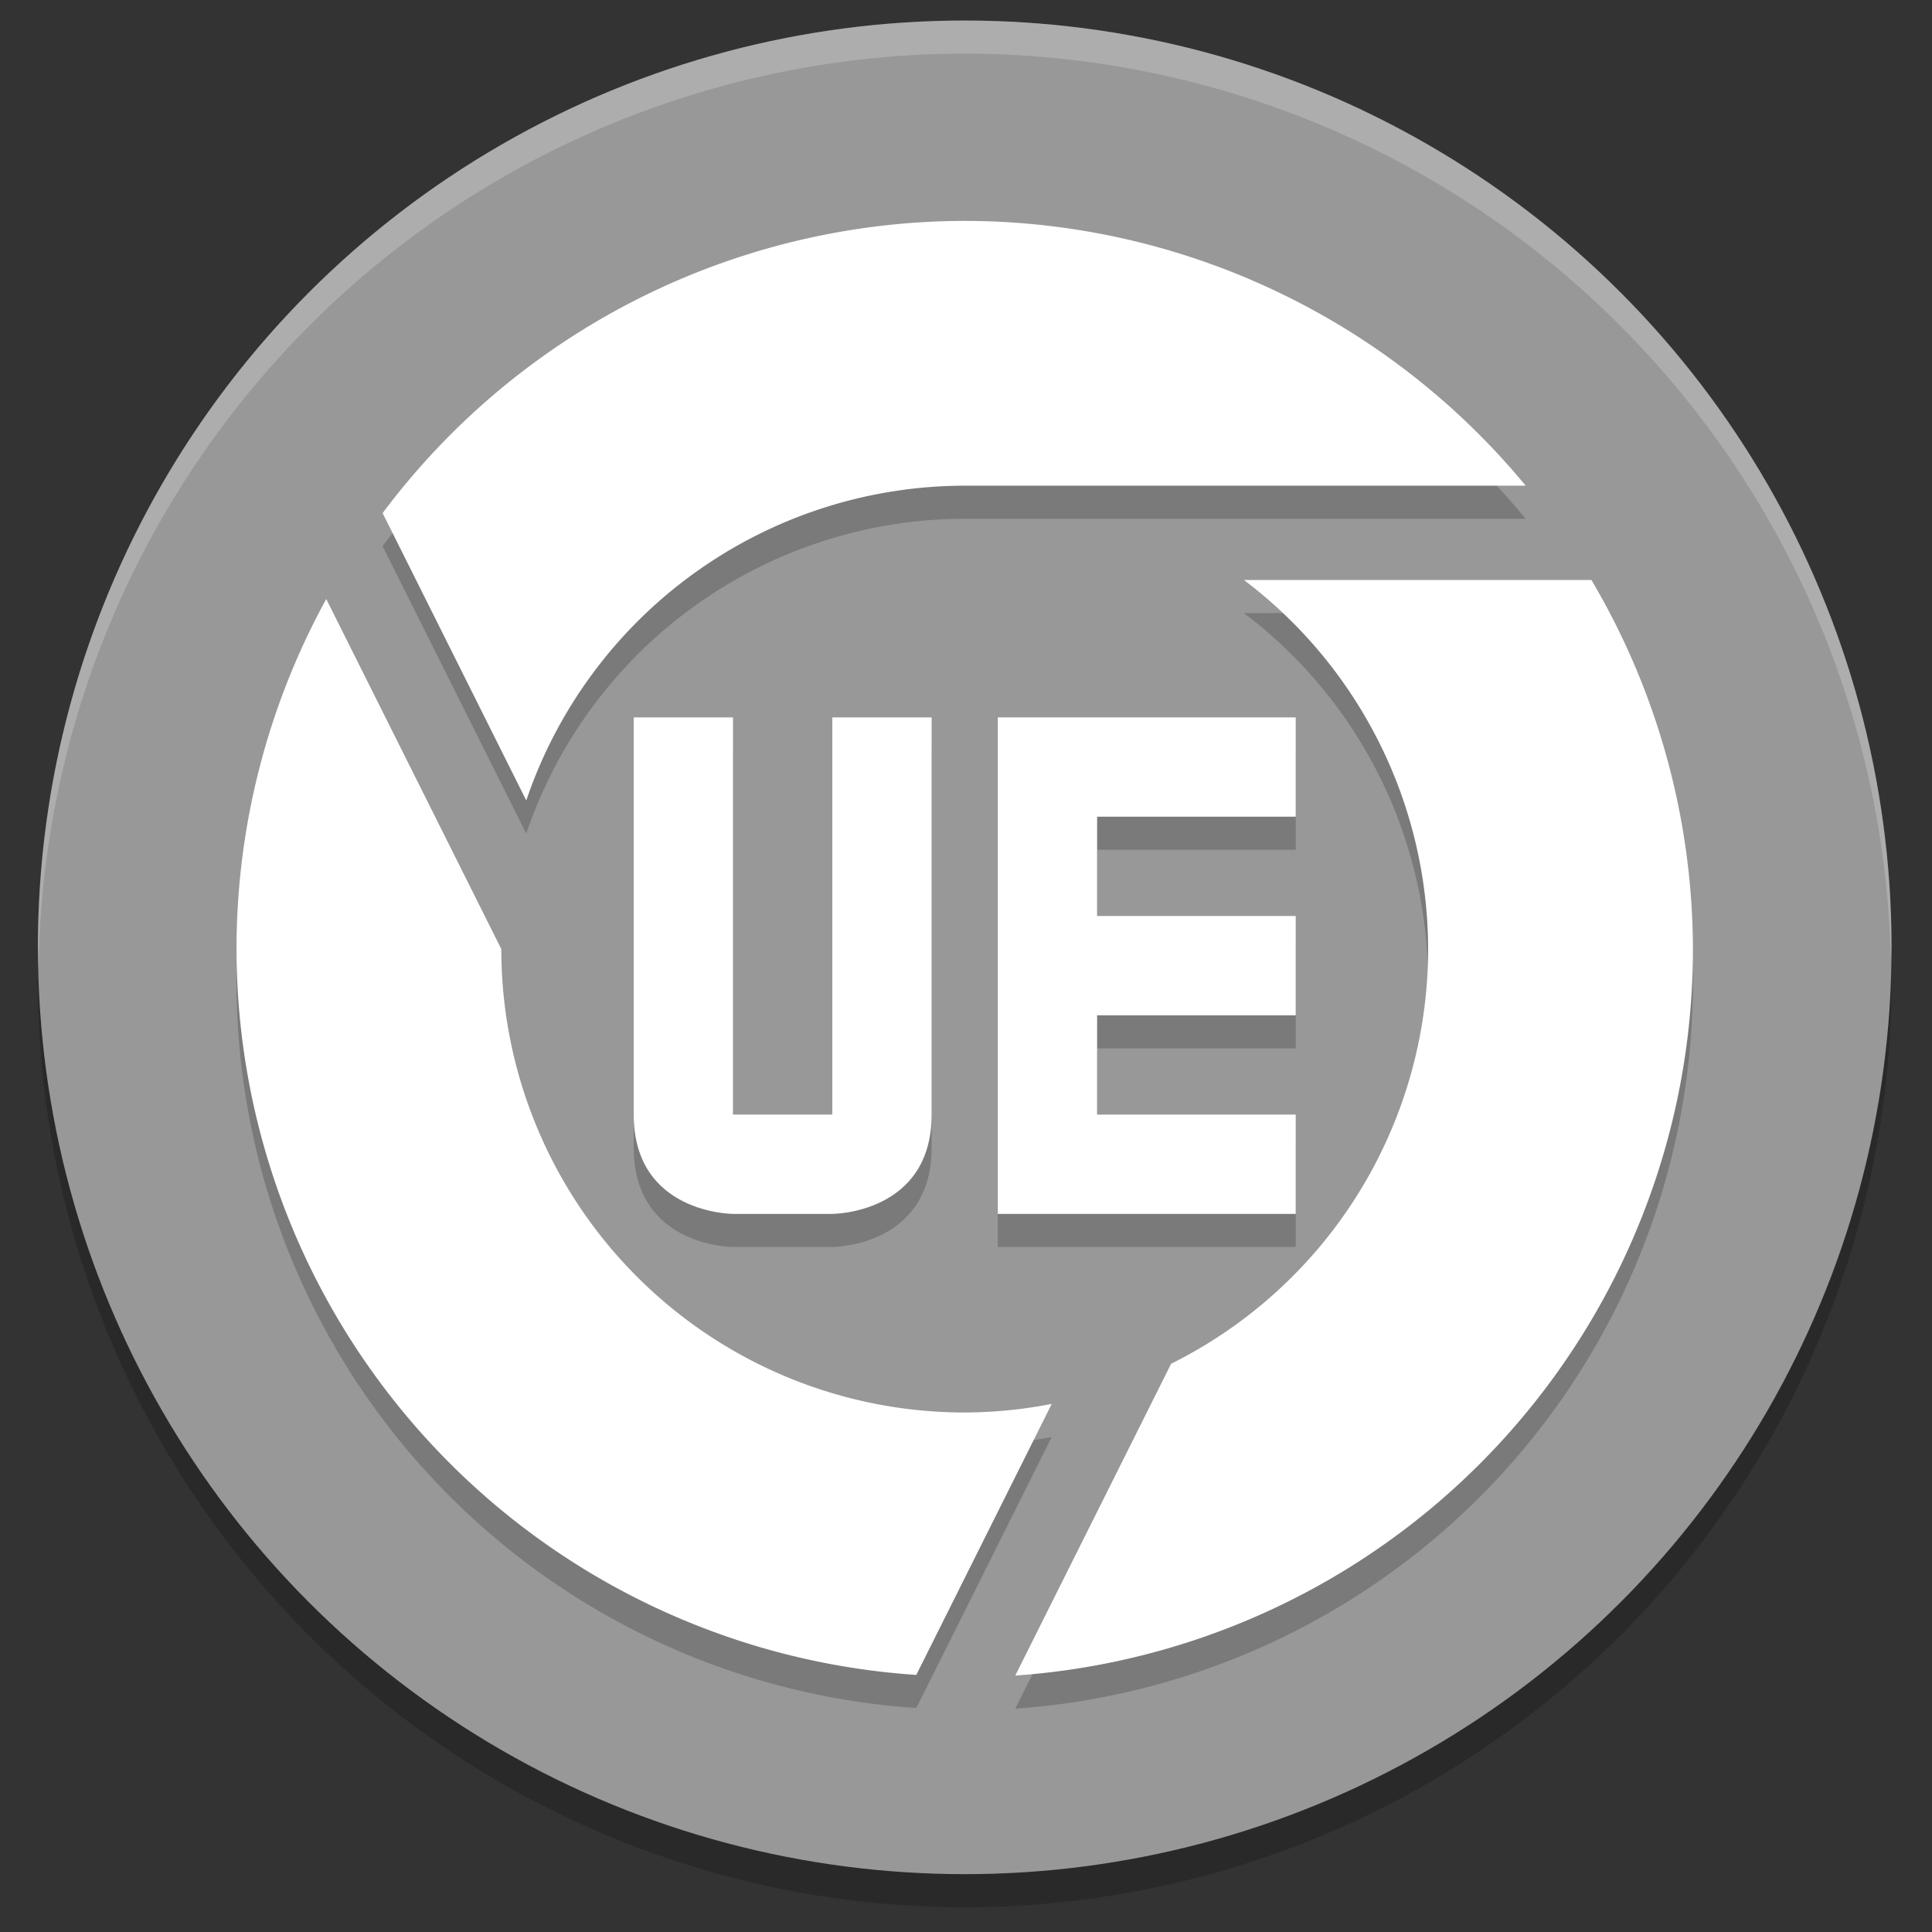
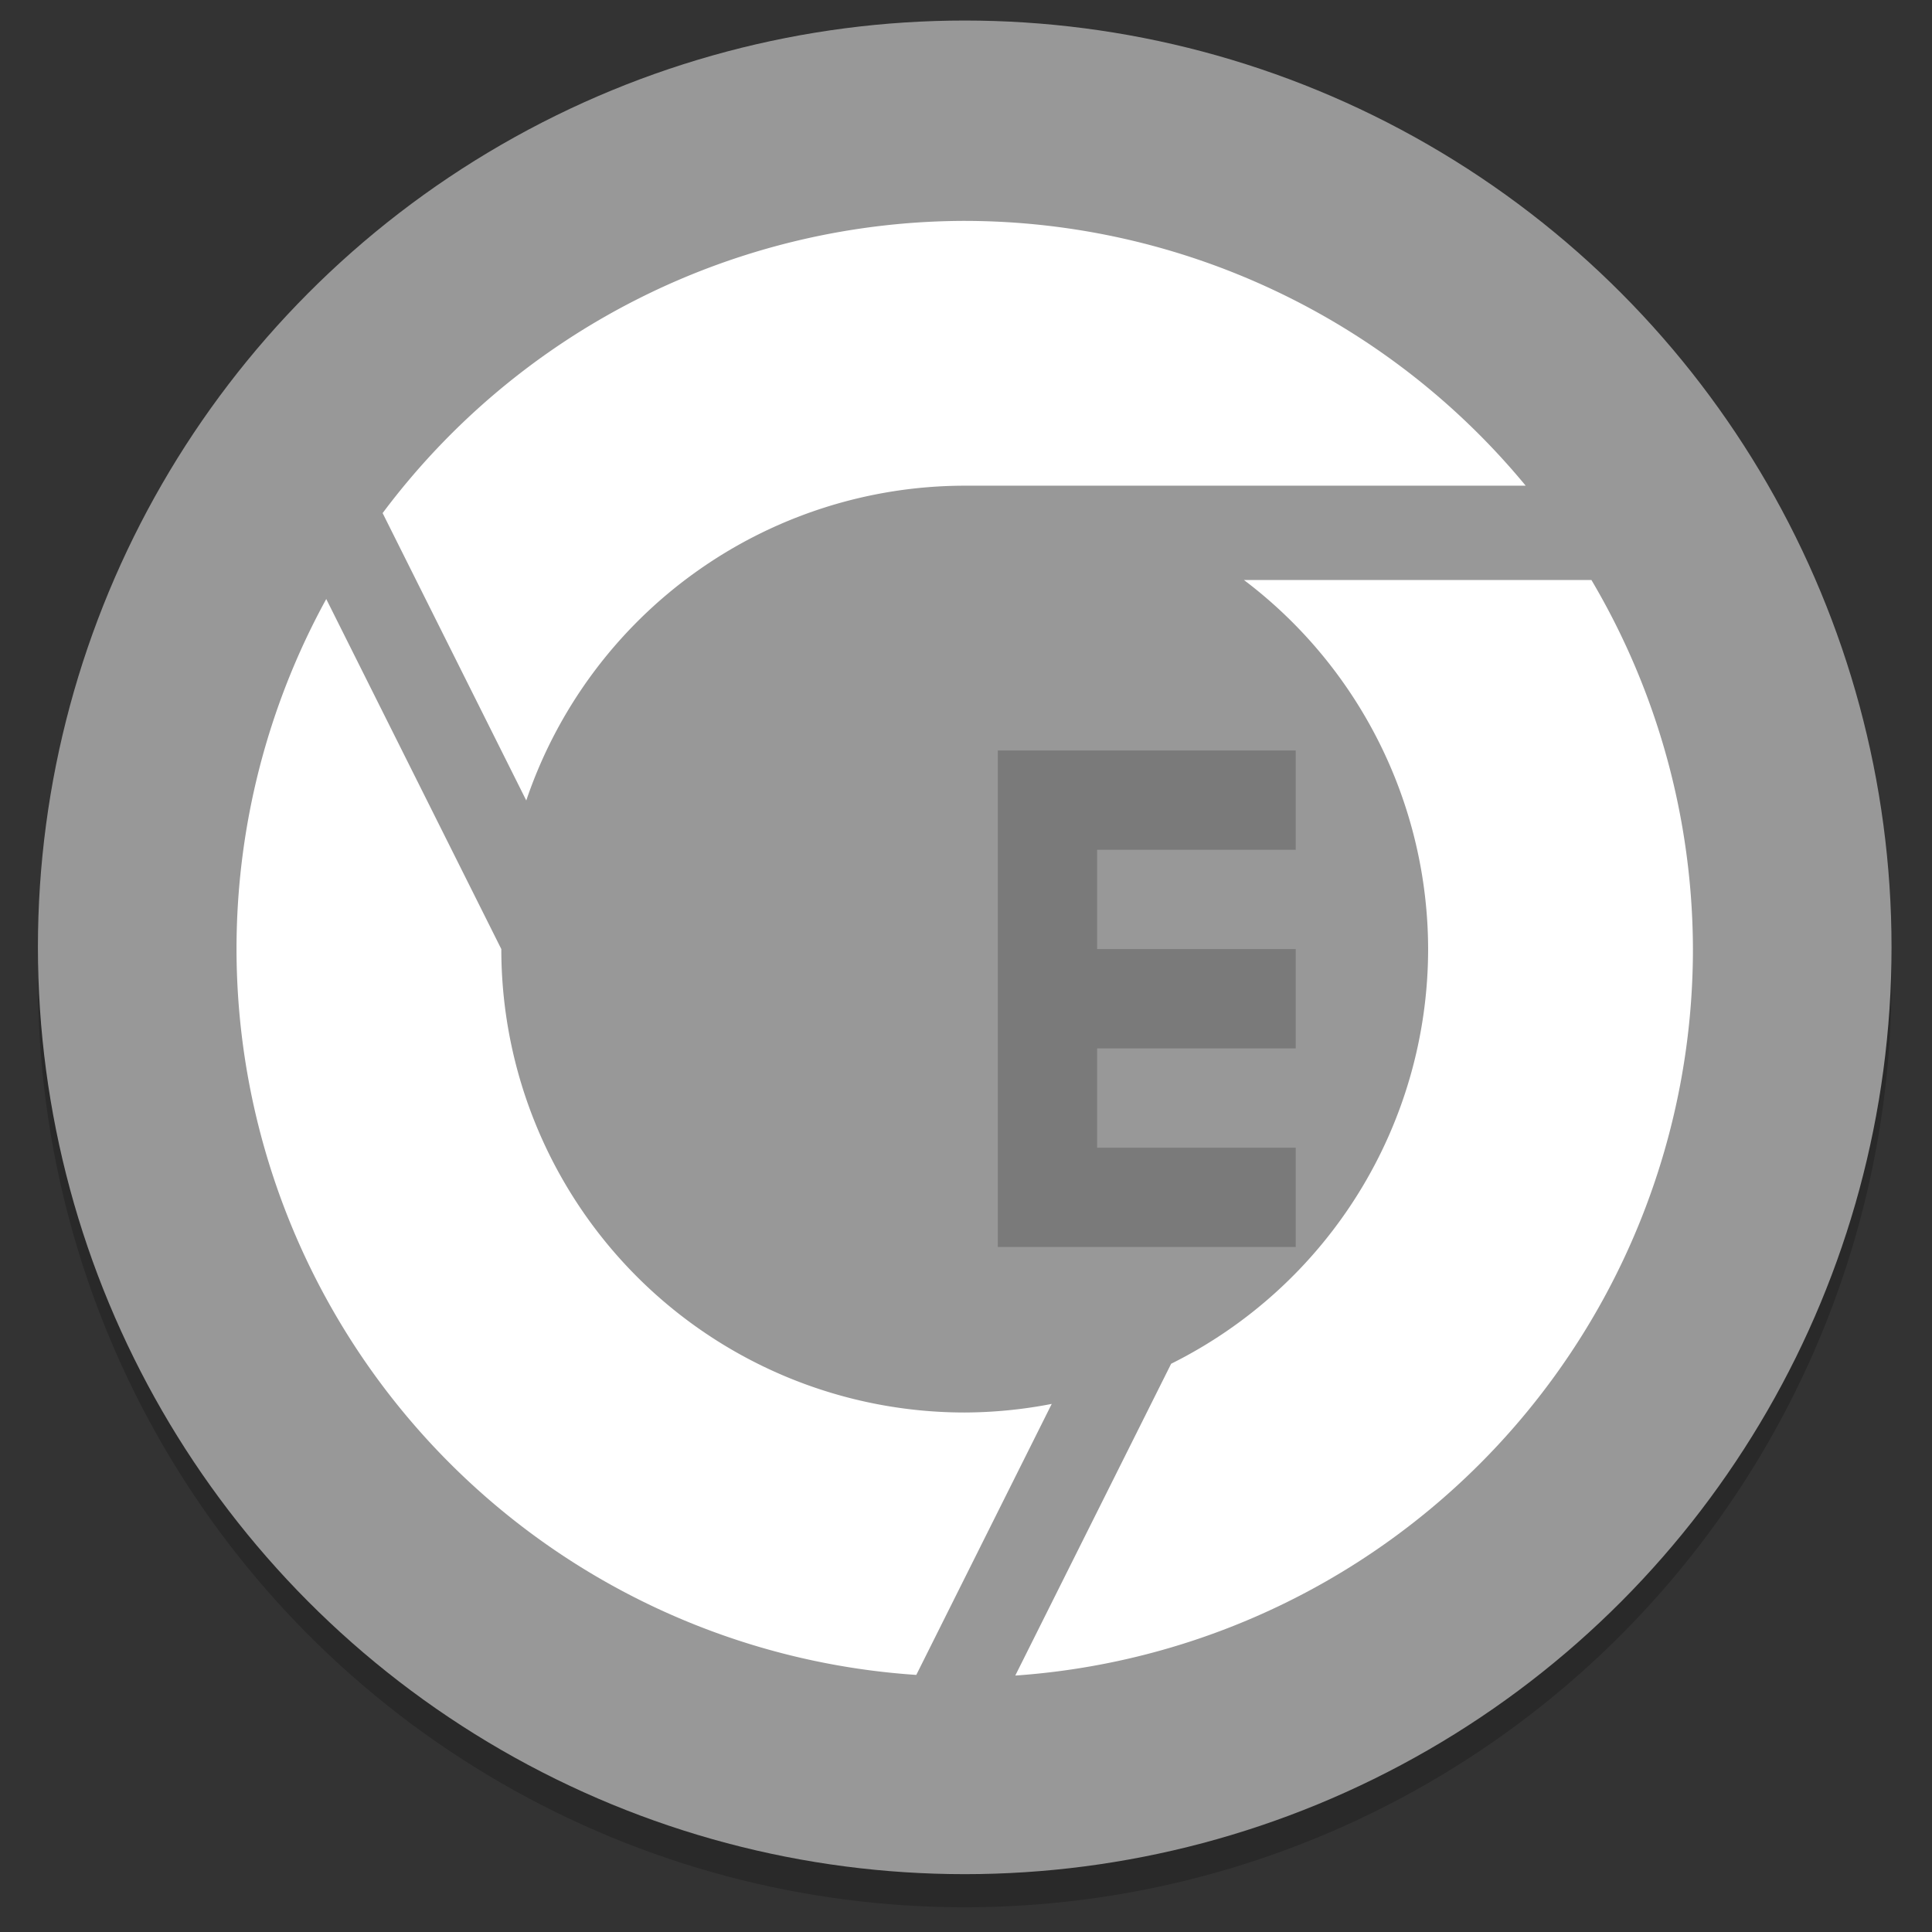
<svg xmlns="http://www.w3.org/2000/svg" xmlns:ns1="http://sodipodi.sourceforge.net/DTD/sodipodi-0.dtd" xmlns:ns2="http://www.inkscape.org/namespaces/inkscape" width="512" height="512" version="1.1" id="svg20" ns1:docname="ultimate-edition.svg" ns2:version="1.1.1 (3bf5ae0d25, 2021-09-20)">
  <rect width="100%" height="100%" fill="#333333" stroke="none" />
  <defs id="defs24" />
  <ns1:namedview id="namedview22" pagecolor="#ffffff" bordercolor="#666666" borderopacity="1.0" ns2:pageshadow="2" ns2:pageopacity="0.0" ns2:pagecheckerboard="0" showgrid="false" ns2:zoom="1.7050781" ns2:cx="251.30813" ns2:cy="256" ns2:window-width="3440" ns2:window-height="1417" ns2:window-x="0" ns2:window-y="0" ns2:window-maximized="1" ns2:current-layer="svg20" />
  <circle cx="255.661" cy="259.829" r="245.614" style="opacity:0.2;stroke-width:8.772" id="circle2" />
  <circle cx="255.661" cy="251.057" r="245.614" style="fill:#989898;stroke-width:8.772" id="circle4" />
-   <path d="M 255.661,67.309 A 192.982,192.982 0 0 0 101.398,144.749 l 38.069,76.155 a 122.807,122.807 0 0 1 116.194,-83.419 H 404.321 A 192.982,192.982 0 0 0 255.661,67.309 Z m 73.996,95.172 a 122.807,122.807 0 0 1 48.811,97.81 122.807,122.807 0 0 1 -68.102,109.889 l -41.307,82.631 a 192.982,192.982 0 0 0 179.585,-192.52 192.982,192.982 0 0 0 -26.898,-97.81 z m -243.198,5.037 a 192.982,192.982 0 0 0 -23.78,92.773 192.982,192.982 0 0 0 180.15,192.349 l 35.893,-71.82 a 122.807,122.807 0 0 1 -23.061,2.279 122.807,122.807 0 0 1 -122.807,-122.807 z" style="opacity:0.2;stroke-width:8.772" id="path6" />
  <path d="M 255.661,58.538 A 192.982,192.982 0 0 0 101.398,135.977 l 38.069,76.155 a 122.807,122.807 0 0 1 116.194,-83.419 H 404.321 A 192.982,192.982 0 0 0 255.661,58.538 Z m 73.996,95.172 a 122.807,122.807 0 0 1 48.811,97.81 122.807,122.807 0 0 1 -68.102,109.889 l -41.307,82.631 a 192.982,192.982 0 0 0 179.585,-192.52 192.982,192.982 0 0 0 -26.898,-97.81 z m -243.198,5.037 a 192.982,192.982 0 0 0 -23.78,92.773 192.982,192.982 0 0 0 180.15,192.349 l 35.893,-71.82 A 122.807,122.807 0 0 1 255.661,374.327 122.807,122.807 0 0 1 132.854,251.52 Z" style="fill:#ffffff;stroke-width:8.772" id="path8" />
-   <path d="M 220.573,198.888 V 304.152 H 194.257 V 198.888 h -26.316 v 105.263 c 0,26.316 26.316,26.316 26.316,26.316 h 26.316 c 0,0 26.316,0 26.316,-26.316 V 198.888 Z" style="opacity:0.2;stroke-width:8.772" id="path10" />
-   <path d="M 220.573,190.116 V 295.38 H 194.257 V 190.116 h -26.316 v 105.263 c 0,26.316 26.316,26.316 26.316,26.316 h 26.316 c 0,0 26.316,0 26.316,-26.316 V 190.116 Z" style="fill:#ffffff;stroke-width:8.772" id="path12" />
  <path d="m 290.748,225.204 h 52.632 v -26.316 h -78.947 v 131.579 h 78.947 v -26.316 h -52.632 v -26.316 h 52.632 v -26.316 h -52.632 z" style="opacity:0.2;stroke-width:8.772" id="path14" />
-   <path d="m 290.748,216.432 h 52.632 v -26.316 h -78.947 v 131.579 h 78.947 v -26.316 h -52.632 v -26.316 h 52.632 v -26.316 h -52.632 z" style="fill:#ffffff;stroke-width:8.772" id="path16" />
-   <path d="M 255.661,5.443 A 245.614,245.614 0 0 0 10.047,251.057 a 245.614,245.614 0 0 0 0.189,5.14 A 245.614,245.614 0 0 1 255.661,14.215 245.614,245.614 0 0 1 501.09,254.689 245.614,245.614 0 0 0 501.275,251.057 245.614,245.614 0 0 0 255.661,5.443 Z" style="opacity:0.2;fill:#ffffff;stroke-width:8.772" id="path18" />
</svg>